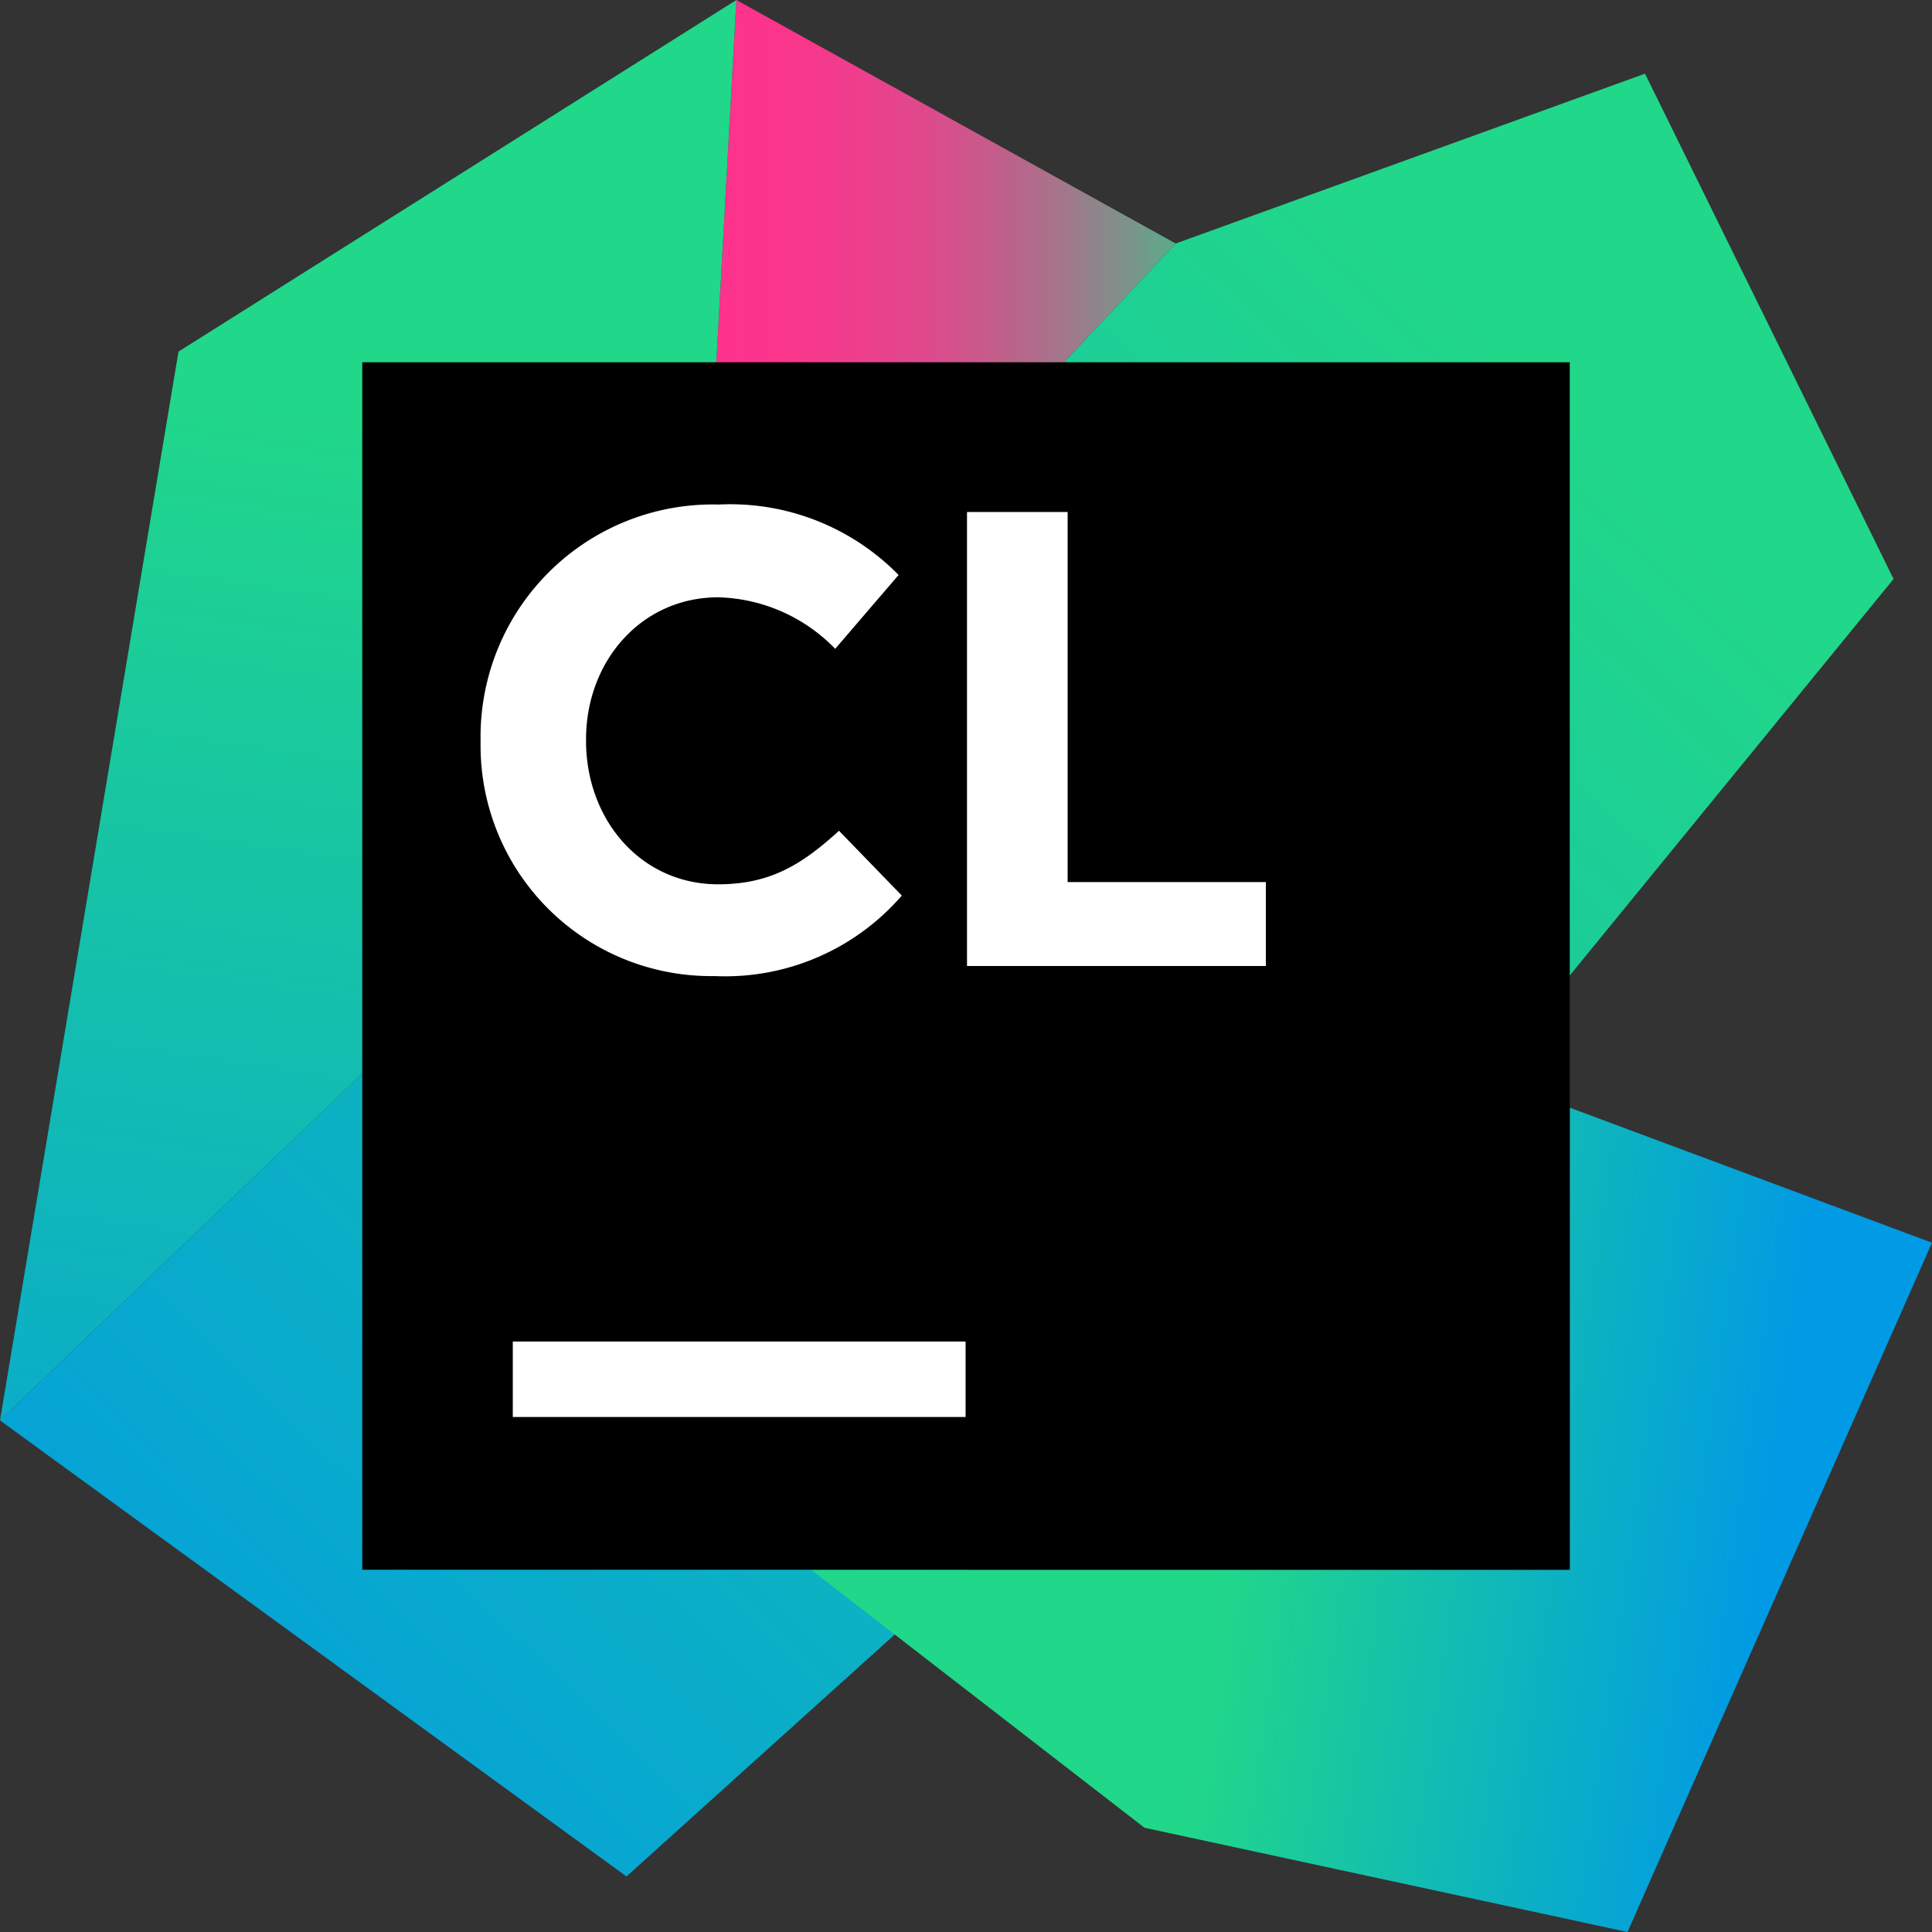
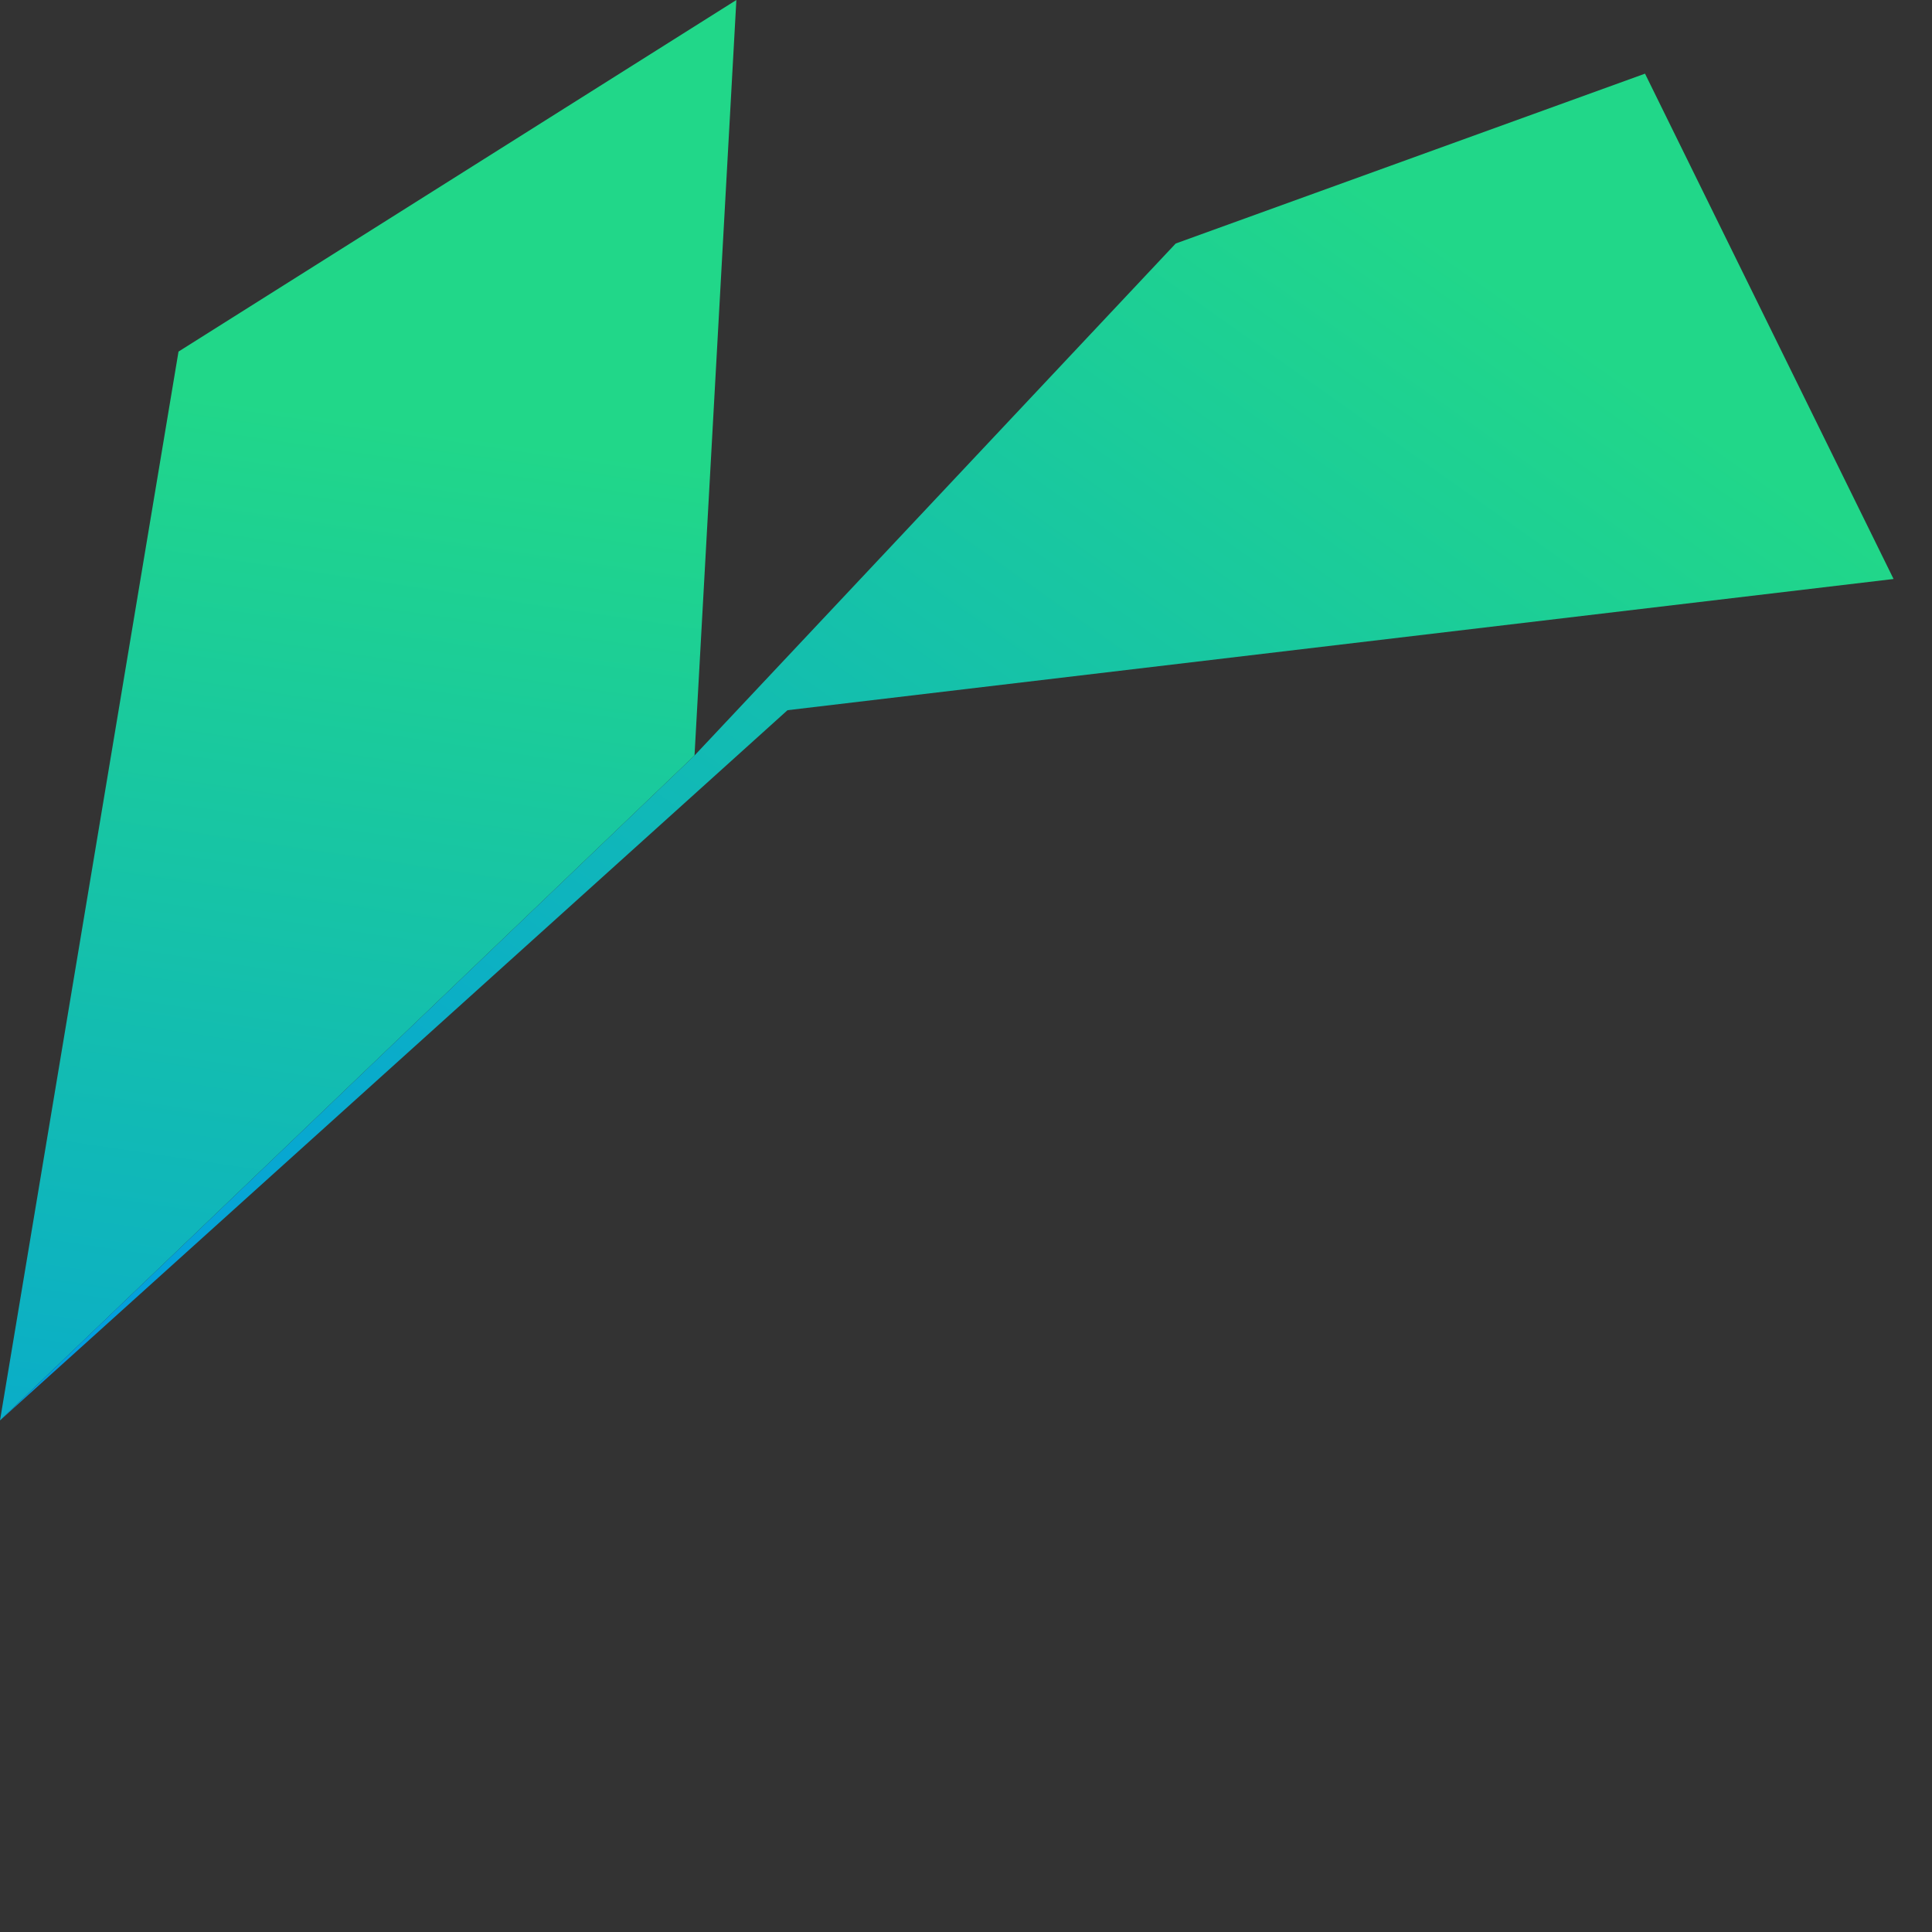
<svg xmlns="http://www.w3.org/2000/svg" width="800" height="800" viewBox="0 0 256 256">
  <rect x="0" y="0" width="256" height="256" fill="#333333" stroke="none" />
  <defs>
    <linearGradient id="logosClion0" x1="0%" x2="115.015%" y1="50%" y2="50%">
      <stop offset="0%" stop-color="#FF318C" />
      <stop offset="15%" stop-color="#FB348C" />
      <stop offset="28%" stop-color="#F03C8C" />
      <stop offset="42%" stop-color="#DE4A8C" />
      <stop offset="54%" stop-color="#C45D8B" />
      <stop offset="67%" stop-color="#A2778B" />
      <stop offset="79%" stop-color="#79958A" />
      <stop offset="91%" stop-color="#49B98A" />
      <stop offset="100%" stop-color="#21D789" />
    </linearGradient>
    <linearGradient id="logosClion1" x1="53.816%" x2="43.444%" y1="17.257%" y2="151.488%">
      <stop offset="9%" stop-color="#21D789" />
      <stop offset="90%" stop-color="#009AE5" />
    </linearGradient>
    <linearGradient id="logosClion2" x1="93.049%" x2="-9.597%" y1="9.981%" y2="113.191%">
      <stop offset="9%" stop-color="#21D789" />
      <stop offset="90%" stop-color="#009AE5" />
    </linearGradient>
    <linearGradient id="logosClion3" x1="32.388%" x2="91.688%" y1="46.039%" y2="52.244%">
      <stop offset="9%" stop-color="#21D789" />
      <stop offset="90%" stop-color="#009AE5" />
    </linearGradient>
  </defs>
-   <path fill="url(#logosClion0)" d="M92.027 100.107L97.573 0l58.214 32.267z" />
  <path fill="url(#logosClion1)" d="M92.027 100.107L97.573 0l-73.92 46.587L0 188.213z" />
-   <path fill="url(#logosClion2)" d="M250.907 76.72L217.973 9.76l-62.186 22.507l-63.76 67.84L0 188.213l83.013 60.427l104.347-94.107z" />
-   <path fill="url(#logosClion3)" d="M208 146.773V208H107.467l44.186 34.187l64 13.813L256 164.667z" />
-   <path d="M48 48h160v160H48z" />
-   <path fill="#FFF" d="M67.947 177.76h60v10h-60zm60.186-109.92h13.334v49.04h26.266V128h-39.6zM63.676 98.815l.004-.655a30.773 30.773 0 0 1 31.547-31.307a31.227 31.227 0 0 1 23.84 9.334l-8.4 9.786a22.347 22.347 0 0 0-15.494-6.826c-10.073 0-17.356 8.266-17.517 18.481l-.003.532c0 10.373 7.174 19.013 17.52 19.013c6.934 0 11.147-2.666 16-7.093l8.32 8.587a30.933 30.933 0 0 1-24.826 10.666a30.533 30.533 0 0 1-30.99-30.518" />
+   <path fill="url(#logosClion2)" d="M250.907 76.72L217.973 9.76l-62.186 22.507l-63.76 67.84L0 188.213l104.347-94.107z" />
</svg>